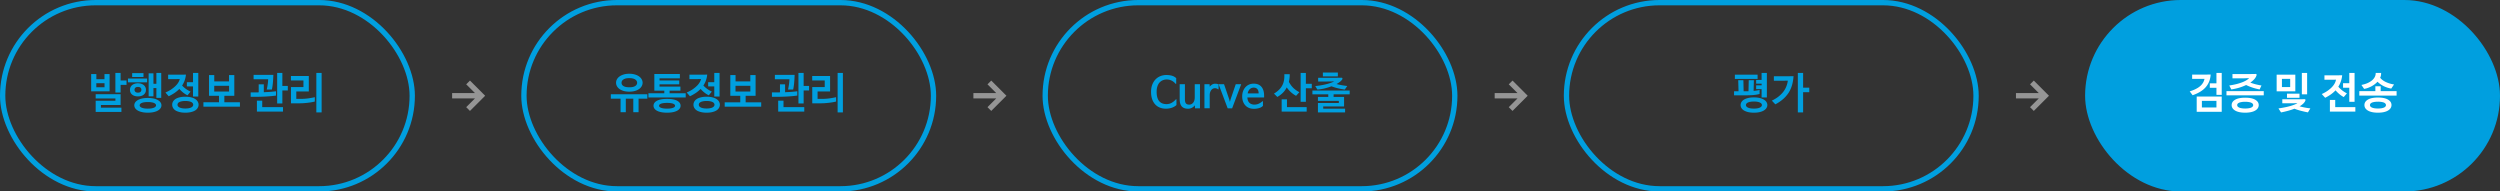
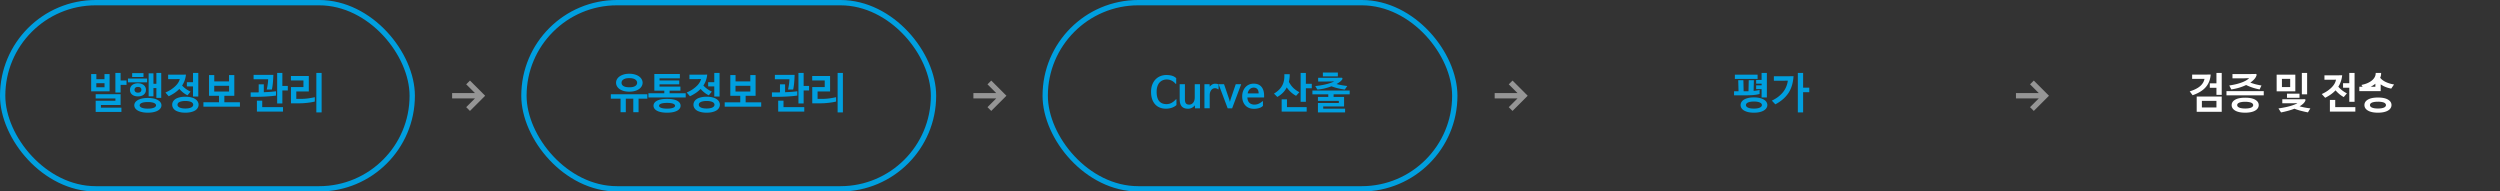
<svg xmlns="http://www.w3.org/2000/svg" width="940" height="72" viewBox="0 0 940 72" fill="none">
  <rect x="0" y="0" width="940" height="72" fill="#333333" stroke="none" />
  <rect x="1" y="1" width="154" height="70" rx="35" stroke="#009FDF" stroke-width="2" />
  <path d="M34.278 34.352v-6.496h1.952v1.92h3.056v-1.92h1.92v6.496h-6.928zm5.024-3.072h-3.088v1.536h3.088V31.28zm8.272.624H45.35v2.88h-1.968v-7.36h1.968v2.832h2.224v1.648zm-1.92 10.192h-9.68v-4.208h7.424v-.864h-7.424v-1.616h9.376v4.064h-7.408v1.008h7.712v1.616zm14.97-5.296H58.8v-3.696h-1.104v3.12h-1.808v-8.64h1.808v3.92H58.8v-4.08h1.824V36.8zm-12.512-5.856V29.52h7.2v1.424h-7.2zm1.584-2v-1.44h4.256v1.44h-4.256zm5.184 4.832c0 .341-.064.661-.192.96-.128.299-.32.56-.576.784-.246.224-.555.4-.928.528-.374.128-.811.192-1.312.192-.502 0-.939-.064-1.312-.192a2.787 2.787 0 0 1-.944-.528 2.254 2.254 0 0 1-.56-.784 2.411 2.411 0 0 1-.192-.96c0-.33.064-.645.192-.944.128-.299.314-.56.56-.784.256-.224.57-.4.944-.528.373-.139.81-.208 1.312-.208.501 0 .938.07 1.312.208.373.128.682.304.928.528.256.224.448.485.576.784.128.299.192.613.192.944zm-1.712-.016c0-.288-.102-.539-.304-.752-.203-.213-.534-.32-.992-.32-.459 0-.79.107-.992.32a1.056 1.056 0 0 0-.304.752c0 .288.101.539.304.752.202.213.533.32.992.32.458 0 .789-.107.992-.32.202-.213.304-.464.304-.752zm2.416 3.072c.842 0 1.578.075 2.208.224.64.139 1.173.336 1.6.592.437.245.762.539.976.88a1.874 1.874 0 0 1 0 2.144c-.214.341-.539.635-.976.88-.427.256-.96.453-1.6.592-.63.15-1.366.224-2.208.224-.832 0-1.568-.075-2.208-.224-.63-.139-1.158-.336-1.584-.592-.427-.245-.752-.539-.976-.88a1.94 1.94 0 0 1-.32-1.072c0-.384.106-.741.32-1.072.224-.341.549-.635.976-.88.426-.256.954-.453 1.584-.592.64-.15 1.376-.224 2.208-.224zm0 1.536c-.566 0-1.046.037-1.44.112a3.577 3.577 0 0 0-.944.272c-.246.117-.422.25-.528.4a.767.767 0 0 0-.16.448c0 .15.053.299.16.448.106.15.282.283.528.4.245.117.56.213.944.288.394.075.874.112 1.44.112.565 0 1.045-.037 1.44-.112.394-.075.714-.17.96-.288.245-.117.421-.25.528-.4a.767.767 0 0 0 .16-.448.767.767 0 0 0-.16-.448c-.107-.15-.283-.283-.528-.4-.246-.117-.566-.208-.96-.272a7.888 7.888 0 0 0-1.44-.112zm14.681-5.888v-1.584h2.304v-3.472h1.984v8.864H72.57V32.48h-2.304zm-.576 3.888c.832 0 1.558.08 2.176.24.619.15 1.136.363 1.552.64.416.267.726.587.928.96.214.363.32.752.32 1.168 0 .416-.106.805-.32 1.168-.202.373-.512.693-.928.96-.416.267-.933.475-1.552.624-.618.16-1.344.24-2.176.24-.832 0-1.557-.08-2.176-.24-.618-.15-1.136-.357-1.552-.624a2.691 2.691 0 0 1-.912-.96 2.356 2.356 0 0 1-.304-1.168c0-.416.102-.805.304-1.168.203-.373.507-.693.912-.96.416-.277.934-.49 1.552-.64.619-.16 1.344-.24 2.176-.24zm0 1.6c-.544 0-1.002.043-1.376.128a3.255 3.255 0 0 0-.912.304c-.234.128-.405.277-.512.448-.096.17-.144.347-.144.528 0 .181.048.357.144.528.107.17.278.32.512.448.235.139.539.245.912.32.374.085.832.128 1.376.128.544 0 1.003-.043 1.376-.128.384-.075.688-.181.912-.32.235-.128.406-.277.512-.448a.984.984 0 0 0 .16-.528.984.984 0 0 0-.16-.528c-.106-.17-.277-.32-.512-.448-.224-.128-.528-.23-.912-.304-.373-.085-.832-.128-1.376-.128zm-6.464-9.888H67.737c.726 0 1.451-.01 2.176-.032a9.568 9.568 0 0 1-.496 2.24 8.8 8.8 0 0 1-.944 1.872c.448.49.95.933 1.504 1.328a9.834 9.834 0 0 0 1.68.944l-1.152 1.408a8.713 8.713 0 0 1-1.632-1.024 10.918 10.918 0 0 1-1.44-1.376 12.097 12.097 0 0 1-1.824 1.52c-.672.448-1.397.859-2.176 1.232l-1.232-1.408a13.611 13.611 0 0 0 2.192-1.168c.64-.437 1.184-.88 1.632-1.328.448-.448.8-.89 1.056-1.328.267-.448.432-.864.496-1.248-.448.021-.89.032-1.328.032h-3.024V28.08zm22.906 4.176h-5.584v2.16h5.584v-2.16zm-7.536 3.776v-7.808h1.968v2.384h5.552v-2.384h1.984v7.808h-3.744v2.432h5.856v1.648H76.483v-1.648h5.856v-2.432h-3.744zm24.18-7.872c-.022.95-.075 1.893-.16 2.832-.075.939-.203 1.83-.384 2.672h-1.936c.181-.8.309-1.504.384-2.112.085-.619.133-1.2.144-1.744h-5.472V28.16h7.424zm1.44 10.736V27.424h1.952v4.896h2.048v1.696h-2.048v4.88h-1.952zm-5.024-7.184v2.96a89.566 89.566 0 0 0 2.352-.128 56.932 56.932 0 0 0 2.24-.224v1.616c-.566.075-1.163.144-1.792.208a97.6 97.6 0 0 1-1.936.144c-.651.032-1.302.059-1.952.08-.64.021-1.254.032-1.84.032h-2.016v-1.664h2.496c.17 0 .346-.005.528-.016v-3.008h1.92zm7.216 10.256h-9.808V37.84h2v2.448h7.808v1.68zm12.537-14.544h1.984v14.832h-1.984V27.424zm-7.536 9.76h1.52c.971 0 1.92-.059 2.848-.176a30.788 30.788 0 0 0 2.592-.464v1.632c-.362.096-.778.187-1.248.272-.469.075-.965.144-1.488.208-.512.053-1.04.101-1.584.144a26.99 26.99 0 0 1-1.584.048h-3.056v-6.112h4.688v-2.48h-4.704v-1.68h6.72V34.4h-4.704v2.784z" fill="#009FDF" />
  <path fill-rule="evenodd" clip-rule="evenodd" d="m178.586 35-3.293-3.293 1.414-1.414L182.414 36l-5.707 5.707-1.414-1.414L178.586 37H170v-2h8.586z" fill="#959595" />
  <rect x="197" y="1" width="154" height="70" rx="35" stroke="#009FDF" stroke-width="2" />
  <path d="M229.67 37.104v-1.648h13.728v1.648h-3.296v5.072h-1.984v-5.072h-2.816v5.072h-1.968v-5.072h-3.664zm11.952-5.984c0 .437-.112.859-.336 1.264-.213.405-.533.763-.96 1.072-.427.31-.955.555-1.584.736-.619.181-1.328.272-2.128.272s-1.509-.09-2.128-.272c-.619-.181-1.141-.427-1.568-.736a3.37 3.37 0 0 1-.96-1.072 2.684 2.684 0 0 1 0-2.544 3.37 3.37 0 0 1 .96-1.072c.427-.32.949-.57 1.568-.752.619-.192 1.328-.288 2.128-.288s1.509.096 2.128.288c.629.181 1.157.432 1.584.752.427.31.747.667.96 1.072.224.405.336.832.336 1.28zm-2.064 0c0-.224-.053-.437-.16-.64a1.493 1.493 0 0 0-.512-.56c-.235-.17-.539-.304-.912-.4-.373-.096-.827-.144-1.36-.144-.533 0-.987.048-1.36.144-.363.096-.661.23-.896.4-.235.16-.405.347-.512.56a1.477 1.477 0 0 0-.144.64c0 .224.048.437.144.64.107.203.272.384.496.544.235.16.539.288.912.384.373.085.827.128 1.36.128.544 0 1.003-.043 1.376-.128.373-.096.672-.224.896-.384.235-.16.405-.341.512-.544.107-.203.16-.416.16-.64zm11.258 6.064c1.685 0 2.954.235 3.808.704.853.47 1.28 1.093 1.28 1.872 0 .384-.112.73-.336 1.04-.214.32-.534.597-.96.832-.427.235-.96.416-1.6.544-.63.128-1.36.192-2.192.192-.843 0-1.584-.064-2.224-.192-.63-.128-1.158-.31-1.584-.544-.427-.235-.747-.512-.96-.832a1.785 1.785 0 0 1-.32-1.04c0-.779.426-1.403 1.28-1.872.853-.47 2.122-.704 3.808-.704zm0 1.504a8.86 8.86 0 0 0-1.424.096c-.384.053-.694.133-.928.24-.235.096-.406.208-.512.336a.658.658 0 0 0-.144.4c0 .139.048.272.144.4.106.128.277.24.512.336.234.107.544.192.928.256a8.86 8.86 0 0 0 1.424.096c.565 0 1.04-.032 1.424-.096.384-.064.693-.15.928-.256.234-.096.4-.208.496-.336a.622.622 0 0 0 .16-.4.622.622 0 0 0-.16-.4c-.096-.128-.262-.24-.496-.336-.235-.107-.544-.187-.928-.24a8.869 8.869 0 0 0-1.424-.096zm-4.784-4.608v-6.256h9.6v1.616h-7.648v.816h7.408v1.456h-7.408v.848h7.856v1.52h-4.064v.976h6.048v1.6h-14.016v-1.6h5.968v-.976h-3.744zm20.233-1.6v-1.584h2.304v-3.472h1.984v8.864h-1.984V32.48h-2.304zm-.576 3.888c.832 0 1.558.08 2.176.24.619.15 1.136.363 1.552.64.416.267.726.587.928.96.214.363.32.752.32 1.168 0 .416-.106.805-.32 1.168-.202.373-.512.693-.928.96-.416.267-.933.475-1.552.624-.618.16-1.344.24-2.176.24-.832 0-1.557-.08-2.176-.24-.618-.15-1.136-.357-1.552-.624a2.696 2.696 0 0 1-.912-.96 2.363 2.363 0 0 1-.304-1.168c0-.416.102-.805.304-1.168.203-.373.507-.693.912-.96.416-.277.934-.49 1.552-.64.619-.16 1.344-.24 2.176-.24zm0 1.6c-.544 0-1.002.043-1.376.128a3.262 3.262 0 0 0-.912.304c-.234.128-.405.277-.512.448-.096.17-.144.347-.144.528 0 .181.048.357.144.528.107.17.278.32.512.448.235.139.539.245.912.32.374.085.832.128 1.376.128.544 0 1.003-.043 1.376-.128.384-.075.688-.181.912-.32.235-.128.406-.277.512-.448a.981.981 0 0 0 .16-.528.981.981 0 0 0-.16-.528c-.106-.17-.277-.32-.512-.448-.224-.128-.528-.23-.912-.304-.373-.085-.832-.128-1.376-.128zm-6.464-9.888H263.737c.726 0 1.451-.01 2.176-.032a9.517 9.517 0 0 1-.496 2.24 8.787 8.787 0 0 1-.944 1.872c.448.49.95.933 1.504 1.328a9.857 9.857 0 0 0 1.68.944l-1.152 1.408a8.713 8.713 0 0 1-1.632-1.024 10.918 10.918 0 0 1-1.44-1.376 12.097 12.097 0 0 1-1.824 1.52c-.672.448-1.397.859-2.176 1.232l-1.232-1.408a13.581 13.581 0 0 0 2.192-1.168c.64-.437 1.184-.88 1.632-1.328.448-.448.8-.89 1.056-1.328.267-.448.432-.864.496-1.248-.448.021-.89.032-1.328.032h-3.024V28.08zm22.906 4.176h-5.584v2.16h5.584v-2.16zm-7.536 3.776v-7.808h1.968v2.384h5.552v-2.384h1.984v7.808h-3.744v2.432h5.856v1.648h-13.728v-1.648h5.856v-2.432h-3.744zm24.18-7.872c-.022.95-.075 1.893-.16 2.832-.075.939-.203 1.83-.384 2.672h-1.936c.181-.8.309-1.504.384-2.112.085-.619.133-1.2.144-1.744h-5.472V28.16h7.424zm1.44 10.736V27.424h1.952v4.896h2.048v1.696h-2.048v4.88h-1.952zm-5.024-7.184v2.96a89.709 89.709 0 0 0 2.352-.128 56.932 56.932 0 0 0 2.24-.224v1.616c-.566.075-1.163.144-1.792.208a97.6 97.6 0 0 1-1.936.144c-.651.032-1.302.059-1.952.08-.64.021-1.254.032-1.84.032h-2.016v-1.664h2.496c.17 0 .346-.005.528-.016v-3.008h1.92zm7.216 10.256h-9.808V37.84h2v2.448h7.808v1.68zm12.537-14.544h1.984v14.832h-1.984V27.424zm-7.536 9.76h1.52c.971 0 1.92-.059 2.848-.176a30.788 30.788 0 0 0 2.592-.464v1.632c-.362.096-.778.187-1.248.272-.469.075-.965.144-1.488.208-.512.053-1.04.101-1.584.144a26.99 26.99 0 0 1-1.584.048h-3.056v-6.112h4.688v-2.48h-4.704v-1.68h6.72V34.4h-4.704v2.784z" fill="#009FDF" />
  <path fill-rule="evenodd" clip-rule="evenodd" d="m374.586 35-3.293-3.293 1.414-1.414L378.414 36l-5.707 5.707-1.414-1.414L374.586 37H366v-2h8.586z" fill="#959595" />
  <rect x="393" y="1" width="154" height="70" rx="35" stroke="#009FDF" stroke-width="2" />
  <path d="M442.126 37.36c.043-.053.091-.064.144-.032.054.032.08.08.08.144v2.032a5.184 5.184 0 0 1-1.84 1.04 6.946 6.946 0 0 1-2.144.32c-.874 0-1.658-.15-2.352-.448a4.767 4.767 0 0 1-1.744-1.248c-.48-.555-.848-1.221-1.104-2-.245-.779-.368-1.653-.368-2.624 0-.992.144-1.877.432-2.656.299-.79.704-1.456 1.216-2a5.153 5.153 0 0 1 1.824-1.248 5.986 5.986 0 0 1 2.288-.432c.79 0 1.478.085 2.064.256.587.16 1.131.464 1.632.912v2.016a.156.156 0 0 1-.08.144c-.053.032-.101.021-.144-.032-.512-.576-1.04-.987-1.584-1.232a4.118 4.118 0 0 0-1.776-.384 3.68 3.68 0 0 0-1.504.304c-.458.192-.858.48-1.2.864-.33.384-.592.864-.784 1.44-.192.565-.288 1.227-.288 1.984 0 1.579.315 2.752.944 3.52.63.768 1.552 1.152 2.768 1.152.672 0 1.302-.155 1.888-.464a6.074 6.074 0 0 0 1.632-1.328zm7.099 2.24c-.298.416-.666.73-1.104.944a2.98 2.98 0 0 1-1.408.336c-1.066 0-1.861-.293-2.384-.88-.512-.597-.768-1.515-.768-2.752v-5.584h1.968v5.648c0 .736.128 1.259.384 1.568.267.31.678.464 1.232.464.587 0 1.078-.24 1.472-.72.406-.48.608-1.163.608-2.048v-4.912h1.968v9.056h-1.856l-.096-1.088-.016-.032zm8.733-6.032a1.59 1.59 0 0 0-.528-.304c-.171-.064-.405-.096-.704-.096-.224 0-.448.059-.672.176a1.945 1.945 0 0 0-.608.512 3.026 3.026 0 0 0-.432.832 3.48 3.48 0 0 0-.16 1.104v4.928h-1.984v-9.056h1.936l.048.944a3.35 3.35 0 0 1 .848-.784 2.01 2.01 0 0 1 1.136-.352c.256 0 .496.021.72.064.224.032.432.112.624.24v1.696c0 .064-.027.107-.08.128-.053.021-.101.01-.144-.032zm4.493 4.736.272-1.024 1.92-5.616h2.048l-3.408 9.056h-1.68l-3.408-9.056h2.048l1.92 5.616.288 1.024zm6.68-3.184h4.112v-.048c0-.693-.166-1.221-.496-1.584-.331-.363-.79-.544-1.376-.544a2.06 2.06 0 0 0-1.44.576c-.406.384-.672.912-.8 1.584v.016zm5.52 2.96c.042-.043.09-.048.144-.016.053.021.08.064.08.128v1.584c-.31.373-.774.656-1.392.848a6.89 6.89 0 0 1-2.048.288c-.64 0-1.232-.107-1.776-.32a3.823 3.823 0 0 1-1.376-.928 4.257 4.257 0 0 1-.896-1.472c-.214-.576-.32-1.232-.32-1.968 0-.704.106-1.344.32-1.92a4.534 4.534 0 0 1 .88-1.504 4.03 4.03 0 0 1 1.36-.992 4.32 4.32 0 0 1 1.76-.352c1.28 0 2.25.395 2.912 1.184.672.79 1.008 1.91 1.008 3.36v.64h-6.288v.048c.053.885.314 1.547.784 1.984.469.437 1.088.656 1.856.656.576 0 1.114-.112 1.616-.336a5.25 5.25 0 0 0 1.376-.912zm5.635-1.632-1.28-1.248a9.771 9.771 0 0 0 1.84-1.392 6.59 6.59 0 0 0 1.264-1.648c.32-.597.544-1.248.672-1.952s.171-1.477.128-2.32h2.016a11.323 11.323 0 0 1-.304 2.896c.256.459.518.875.784 1.248.267.363.555.699.864 1.008.32.31.667.597 1.04.864.374.256.79.512 1.248.768l-1.232 1.36a10.384 10.384 0 0 1-1.984-1.408 10.382 10.382 0 0 1-1.52-1.76 8.1 8.1 0 0 1-1.488 2.048 9.875 9.875 0 0 1-2.048 1.536zM493.23 33.2h-2.224v5.088h-1.968V27.424h1.968v4.08h2.224V33.2zm-1.92 8.768h-9.408V37.36h2v2.928h7.408v1.68zm8.122-5.52v-.992h-5.968v-1.424h14.016v1.424h-6.048v.992h3.936v3.584h-7.84v.816h8.224v1.408h-10.208V38.72h7.856v-.8h-7.856v-1.472h3.888zM497.4 27.28h5.632v1.44H497.4v-1.44zm5.12 4.32c.608.15 1.237.288 1.888.416.661.117 1.381.224 2.16.32l-.928 1.344a29.862 29.862 0 0 1-2.576-.48 22.078 22.078 0 0 1-2.432-.752c-.843.32-1.723.592-2.64.816-.917.213-1.803.352-2.656.416l-.8-1.328a24.863 24.863 0 0 0 2.48-.336c.789-.15 1.499-.31 2.128-.48a21.898 21.898 0 0 0 1.584-.512c.437-.17.741-.315.912-.432-.576.021-1.147.037-1.712.048-.565 0-1.136.005-1.712.016h-2.592v-1.408h5.664c1.013 0 2.037-.01 3.072-.032.363 0 .48.197.352.592-.192.31-.48.619-.864.928a8.921 8.921 0 0 1-1.328.864z" fill="#009FDF" />
  <path fill-rule="evenodd" clip-rule="evenodd" d="m570.586 35-3.293-3.293 1.414-1.414L574.414 36l-5.707 5.707-1.414-1.414L570.586 37H562v-2h8.586z" fill="#959595" />
-   <rect x="589" y="1" width="154" height="70" rx="35" stroke="#009FDF" stroke-width="2" />
  <path d="M652.31 29.68v-1.6h8.544v1.6h-8.544zm1.376 4.64-.112-4.16h1.936l.096 4.16H656.982c.15 0 .299-.005.448-.016l.096-4.144h1.936l-.112 4.016a18.27 18.27 0 0 0 1.104-.128c.374-.064.758-.139 1.152-.224v1.52c-.757.192-1.568.325-2.432.4-.853.064-1.722.096-2.608.096h-4.56v-1.52h1.68zm6.624-2.864v-1.408h2.048v-2.624h1.984v9.216h-1.984v-3.136h-2.048V32.08h2.064v-.624h-2.064zm-.832 5.168c.822 0 1.547.075 2.176.224.63.15 1.152.352 1.568.608.427.256.747.56.96.912.224.352.336.73.336 1.136a2 2 0 0 1-.336 1.12c-.213.352-.533.656-.96.912-.416.256-.938.459-1.568.608-.629.15-1.354.224-2.176.224-.821 0-1.546-.075-2.176-.224-.618-.15-1.141-.352-1.568-.608-.416-.256-.73-.56-.944-.912a2.075 2.075 0 0 1-.32-1.12c0-.405.107-.784.32-1.136.214-.352.528-.656.944-.912.427-.256.95-.459 1.568-.608.63-.15 1.355-.224 2.176-.224zm0 1.552c-.544 0-1.008.037-1.392.112a3.515 3.515 0 0 0-.944.304c-.234.117-.405.256-.512.416a.888.888 0 0 0-.16.496c0 .16.054.32.16.48.107.16.278.304.512.432.246.128.56.23.944.304.384.075.848.112 1.392.112.544 0 1.003-.037 1.376-.112.384-.075.694-.176.928-.304.246-.128.422-.272.528-.432a.805.805 0 0 0 .176-.48.825.825 0 0 0-.176-.496c-.106-.16-.282-.299-.528-.416-.234-.128-.544-.23-.928-.304a7.152 7.152 0 0 0-1.376-.112zm6.73-.336c1.003-.48 1.861-1.008 2.576-1.584.725-.587 1.328-1.2 1.808-1.84.48-.65.848-1.323 1.104-2.016a8.733 8.733 0 0 0 .528-2.08c-1.184.032-2.368.048-3.552.048h-1.696v-1.696h4.848c.789 0 1.637-.01 2.544-.032a16.318 16.318 0 0 1-.528 3.248 10.903 10.903 0 0 1-1.232 2.848 11.267 11.267 0 0 1-2.064 2.432c-.832.747-1.835 1.435-3.008 2.064l-1.328-1.392zm14.08-3.184h-2.32v7.6h-1.984V27.424h1.984v5.536h2.32v1.696z" fill="#009FDF" />
  <path fill-rule="evenodd" clip-rule="evenodd" d="m766.586 35-3.293-3.293 1.414-1.414L770.414 36l-5.707 5.707-1.414-1.414L766.586 37H758v-2h8.586z" fill="#959595" />
-   <rect x="785" y="1" width="154" height="70" rx="35" fill="#009FDF" />
-   <rect x="785" y="1" width="154" height="70" rx="35" stroke="#009FDF" stroke-width="2" />
-   <path d="M830.886 33.024v-1.68h2.496v-3.92h1.984v8.24h-1.984v-2.64h-2.496zm4.48 9.008h-9.408v-5.744h9.408v5.744zm-1.984-4.112h-5.472v2.48h5.472v-2.48zm-9.136-9.872h4.496c.746 0 1.568-.01 2.464-.032-.096 1.803-.688 3.36-1.776 4.672-1.088 1.301-2.758 2.341-5.008 3.12l-1.088-1.456c1.685-.512 2.986-1.163 3.904-1.952.917-.8 1.466-1.717 1.648-2.752-.352.01-.822.016-1.408.016h-3.232v-1.616zm19.945 8.688c1.654 0 2.912.256 3.776.768.875.501 1.312 1.173 1.312 2.016 0 .416-.112.795-.336 1.136-.213.352-.538.656-.976.912-.426.256-.96.453-1.6.592-.629.139-1.354.208-2.176.208-.832 0-1.568-.07-2.208-.208-.629-.139-1.157-.336-1.584-.592-.426-.256-.752-.56-.976-.912a2.103 2.103 0 0 1-.32-1.136c0-.843.432-1.515 1.296-2.016.875-.512 2.139-.768 3.792-.768zm0 1.536c-.565 0-1.04.037-1.424.112-.384.064-.693.155-.928.272-.234.117-.405.25-.512.4a.847.847 0 0 0-.144.464c0 .16.048.32.144.48.107.15.278.283.512.4.235.128.544.224.928.288.384.075.859.112 1.424.112.566 0 1.04-.037 1.424-.112.384-.064.694-.16.928-.288.235-.117.4-.25.496-.4.107-.16.16-.32.16-.48a.786.786 0 0 0-.16-.464c-.096-.15-.261-.283-.496-.4-.234-.117-.544-.208-.928-.272a7.616 7.616 0 0 0-1.424-.112zm-4.784-10.432h6.736c.608 0 1.259-.01 1.952-.032.352 0 .464.197.336.592-.16.48-.437.944-.832 1.392a8.373 8.373 0 0 1-1.472 1.264c.64.245 1.307.459 2 .64.694.17 1.424.32 2.192.448l-.704 1.488a21.979 21.979 0 0 1-2.656-.688 19.409 19.409 0 0 1-2.416-.976c-.778.373-1.637.704-2.576.992-.928.277-1.925.501-2.992.672l-.768-1.488c1.056-.16 2-.347 2.832-.56a19.76 19.76 0 0 0 2.192-.704c.619-.256 1.126-.512 1.52-.768.406-.256.699-.496.88-.72v-.016l-1.712.064c-.554.01-1.12.016-1.696.016h-2.816V27.84zm-2.256 6.416h14.016v1.584h-14.016v-1.584zm25.892.08h-7.024V28.08h7.024v6.256zm-1.936-1.6v-3.072h-3.104v3.072h3.104zm4.384 2.736v-8.048h1.984v8.048h-1.984zm-5.584-.24h4.704v1.536h-4.704v-1.536zm4.736 4.736c1.216.352 2.566.613 4.048.784l-.912 1.504c-.896-.17-1.77-.368-2.624-.592a20.548 20.548 0 0 1-2.448-.784c-.725.277-1.514.533-2.368.768-.842.235-1.733.443-2.672.624l-.96-1.504c1.963-.288 3.542-.619 4.736-.992 1.195-.373 1.99-.71 2.384-1.008a52.65 52.65 0 0 1-1.728.064h-3.952v-1.504h6.352c.63 0 1.296-.01 2-.032.15 0 .256.048.32.144.064.085.059.224-.016.416-.149.384-.41.752-.784 1.104a6.935 6.935 0 0 1-1.376 1.008zm16.34-6.992V31.28h2.352v-3.856h1.984v10.848h-1.984v-5.296h-2.352zm4.624 8.992h-9.568v-4.4h2v2.72h7.568v1.68zM873.991 28.32H878.503c.715 0 1.435-.01 2.16-.032a9.853 9.853 0 0 1-.512 2.352 9.549 9.549 0 0 1-.944 1.968c.459.533.976 1.019 1.552 1.456a10.92 10.92 0 0 0 1.68 1.04l-1.2 1.392c-1.12-.608-2.144-1.45-3.072-2.528a11.674 11.674 0 0 1-1.776 1.536c-.651.459-1.36.88-2.128 1.264l-1.28-1.408a13.856 13.856 0 0 0 2.176-1.216c.64-.448 1.184-.907 1.632-1.376.448-.47.8-.944 1.056-1.424s.416-.944.48-1.392c-.448.021-.891.032-1.328.032h-3.008V28.32zm20.122 8.352c1.653 0 2.912.261 3.776.784.874.512 1.312 1.195 1.312 2.048 0 .416-.112.8-.336 1.152-.214.352-.539.656-.976.912-.427.256-.96.453-1.6.592-.63.139-1.355.208-2.176.208-.832 0-1.568-.07-2.208-.208-.63-.139-1.158-.336-1.584-.592-.427-.256-.752-.56-.976-.912a2.176 2.176 0 0 1-.32-1.152c0-.853.432-1.536 1.296-2.048.874-.523 2.138-.784 3.792-.784zm0 1.568c-.566 0-1.04.037-1.424.112-.384.064-.694.155-.928.272-.235.117-.406.256-.512.416a.847.847 0 0 0-.144.464c0 .16.048.32.144.48.106.16.277.299.512.416.234.117.544.213.928.288.384.075.858.112 1.424.112.565 0 1.04-.037 1.424-.112.384-.075.693-.17.928-.288.234-.117.4-.256.496-.416.106-.16.16-.32.16-.48a.793.793 0 0 0-.16-.464c-.096-.16-.262-.299-.496-.416-.235-.117-.544-.208-.928-.272a7.623 7.623 0 0 0-1.424-.112zm.832-8.992c.544.661 1.28 1.205 2.208 1.632.938.427 1.941.72 3.008.88l-1.056 1.552a10.374 10.374 0 0 1-2.912-.96 9.897 9.897 0 0 1-2.256-1.616c-.32.341-.678.661-1.072.96-.384.288-.795.55-1.232.784-.438.224-.891.421-1.36.592-.459.16-.912.277-1.36.352l-1.024-1.488c.81-.16 1.546-.379 2.208-.656.672-.288 1.242-.624 1.712-1.008a4.284 4.284 0 0 0 1.088-1.296c.256-.48.378-.997.368-1.552h2.032a3.932 3.932 0 0 1-.352 1.824zm.192 3.184v1.84h5.984v1.664h-14.016v-1.664h6.032v-1.84h2z" fill="#fff" />
+   <path d="M830.886 33.024v-1.68h2.496v-3.92h1.984v8.24h-1.984v-2.64h-2.496zm4.48 9.008h-9.408v-5.744h9.408v5.744zm-1.984-4.112h-5.472v2.48h5.472v-2.48zm-9.136-9.872h4.496c.746 0 1.568-.01 2.464-.032-.096 1.803-.688 3.36-1.776 4.672-1.088 1.301-2.758 2.341-5.008 3.12l-1.088-1.456c1.685-.512 2.986-1.163 3.904-1.952.917-.8 1.466-1.717 1.648-2.752-.352.01-.822.016-1.408.016h-3.232v-1.616zm19.945 8.688c1.654 0 2.912.256 3.776.768.875.501 1.312 1.173 1.312 2.016 0 .416-.112.795-.336 1.136-.213.352-.538.656-.976.912-.426.256-.96.453-1.6.592-.629.139-1.354.208-2.176.208-.832 0-1.568-.07-2.208-.208-.629-.139-1.157-.336-1.584-.592-.426-.256-.752-.56-.976-.912a2.103 2.103 0 0 1-.32-1.136c0-.843.432-1.515 1.296-2.016.875-.512 2.139-.768 3.792-.768zm0 1.536c-.565 0-1.04.037-1.424.112-.384.064-.693.155-.928.272-.234.117-.405.25-.512.4a.847.847 0 0 0-.144.464c0 .16.048.32.144.48.107.15.278.283.512.4.235.128.544.224.928.288.384.075.859.112 1.424.112.566 0 1.04-.037 1.424-.112.384-.064.694-.16.928-.288.235-.117.4-.25.496-.4.107-.16.16-.32.16-.48a.786.786 0 0 0-.16-.464c-.096-.15-.261-.283-.496-.4-.234-.117-.544-.208-.928-.272a7.616 7.616 0 0 0-1.424-.112zm-4.784-10.432h6.736c.608 0 1.259-.01 1.952-.032.352 0 .464.197.336.592-.16.48-.437.944-.832 1.392a8.373 8.373 0 0 1-1.472 1.264c.64.245 1.307.459 2 .64.694.17 1.424.32 2.192.448l-.704 1.488a21.979 21.979 0 0 1-2.656-.688 19.409 19.409 0 0 1-2.416-.976c-.778.373-1.637.704-2.576.992-.928.277-1.925.501-2.992.672l-.768-1.488c1.056-.16 2-.347 2.832-.56a19.76 19.76 0 0 0 2.192-.704c.619-.256 1.126-.512 1.52-.768.406-.256.699-.496.88-.72v-.016l-1.712.064c-.554.01-1.12.016-1.696.016h-2.816V27.84zm-2.256 6.416h14.016v1.584h-14.016v-1.584zm25.892.08h-7.024V28.08h7.024v6.256zm-1.936-1.6v-3.072h-3.104v3.072h3.104zm4.384 2.736v-8.048h1.984v8.048h-1.984zm-5.584-.24h4.704v1.536h-4.704v-1.536zm4.736 4.736c1.216.352 2.566.613 4.048.784l-.912 1.504c-.896-.17-1.77-.368-2.624-.592a20.548 20.548 0 0 1-2.448-.784c-.725.277-1.514.533-2.368.768-.842.235-1.733.443-2.672.624l-.96-1.504c1.963-.288 3.542-.619 4.736-.992 1.195-.373 1.99-.71 2.384-1.008a52.65 52.65 0 0 1-1.728.064h-3.952v-1.504h6.352c.63 0 1.296-.01 2-.032.15 0 .256.048.32.144.064.085.059.224-.016.416-.149.384-.41.752-.784 1.104a6.935 6.935 0 0 1-1.376 1.008zm16.34-6.992V31.28h2.352v-3.856h1.984v10.848h-1.984v-5.296h-2.352zm4.624 8.992h-9.568v-4.4h2v2.72h7.568v1.68zM873.991 28.32H878.503c.715 0 1.435-.01 2.16-.032a9.853 9.853 0 0 1-.512 2.352 9.549 9.549 0 0 1-.944 1.968c.459.533.976 1.019 1.552 1.456a10.92 10.92 0 0 0 1.68 1.04l-1.2 1.392c-1.12-.608-2.144-1.45-3.072-2.528a11.674 11.674 0 0 1-1.776 1.536c-.651.459-1.36.88-2.128 1.264l-1.28-1.408a13.856 13.856 0 0 0 2.176-1.216c.64-.448 1.184-.907 1.632-1.376.448-.47.8-.944 1.056-1.424s.416-.944.48-1.392c-.448.021-.891.032-1.328.032h-3.008V28.32zm20.122 8.352c1.653 0 2.912.261 3.776.784.874.512 1.312 1.195 1.312 2.048 0 .416-.112.8-.336 1.152-.214.352-.539.656-.976.912-.427.256-.96.453-1.6.592-.63.139-1.355.208-2.176.208-.832 0-1.568-.07-2.208-.208-.63-.139-1.158-.336-1.584-.592-.427-.256-.752-.56-.976-.912a2.176 2.176 0 0 1-.32-1.152c0-.853.432-1.536 1.296-2.048.874-.523 2.138-.784 3.792-.784zm0 1.568c-.566 0-1.04.037-1.424.112-.384.064-.694.155-.928.272-.235.117-.406.256-.512.416a.847.847 0 0 0-.144.464c0 .16.048.32.144.48.106.16.277.299.512.416.234.117.544.213.928.288.384.075.858.112 1.424.112.565 0 1.04-.037 1.424-.112.384-.075.693-.17.928-.288.234-.117.4-.256.496-.416.106-.16.16-.32.16-.48a.793.793 0 0 0-.16-.464c-.096-.16-.262-.299-.496-.416-.235-.117-.544-.208-.928-.272a7.623 7.623 0 0 0-1.424-.112zm.832-8.992c.544.661 1.28 1.205 2.208 1.632.938.427 1.941.72 3.008.88l-1.056 1.552a10.374 10.374 0 0 1-2.912-.96 9.897 9.897 0 0 1-2.256-1.616c-.32.341-.678.661-1.072.96-.384.288-.795.55-1.232.784-.438.224-.891.421-1.36.592-.459.16-.912.277-1.36.352l-1.024-1.488c.81-.16 1.546-.379 2.208-.656.672-.288 1.242-.624 1.712-1.008a4.284 4.284 0 0 0 1.088-1.296c.256-.48.378-.997.368-1.552h2.032a3.932 3.932 0 0 1-.352 1.824zm.192 3.184v1.84h5.984h-14.016v-1.664h6.032v-1.84h2z" fill="#fff" />
</svg>